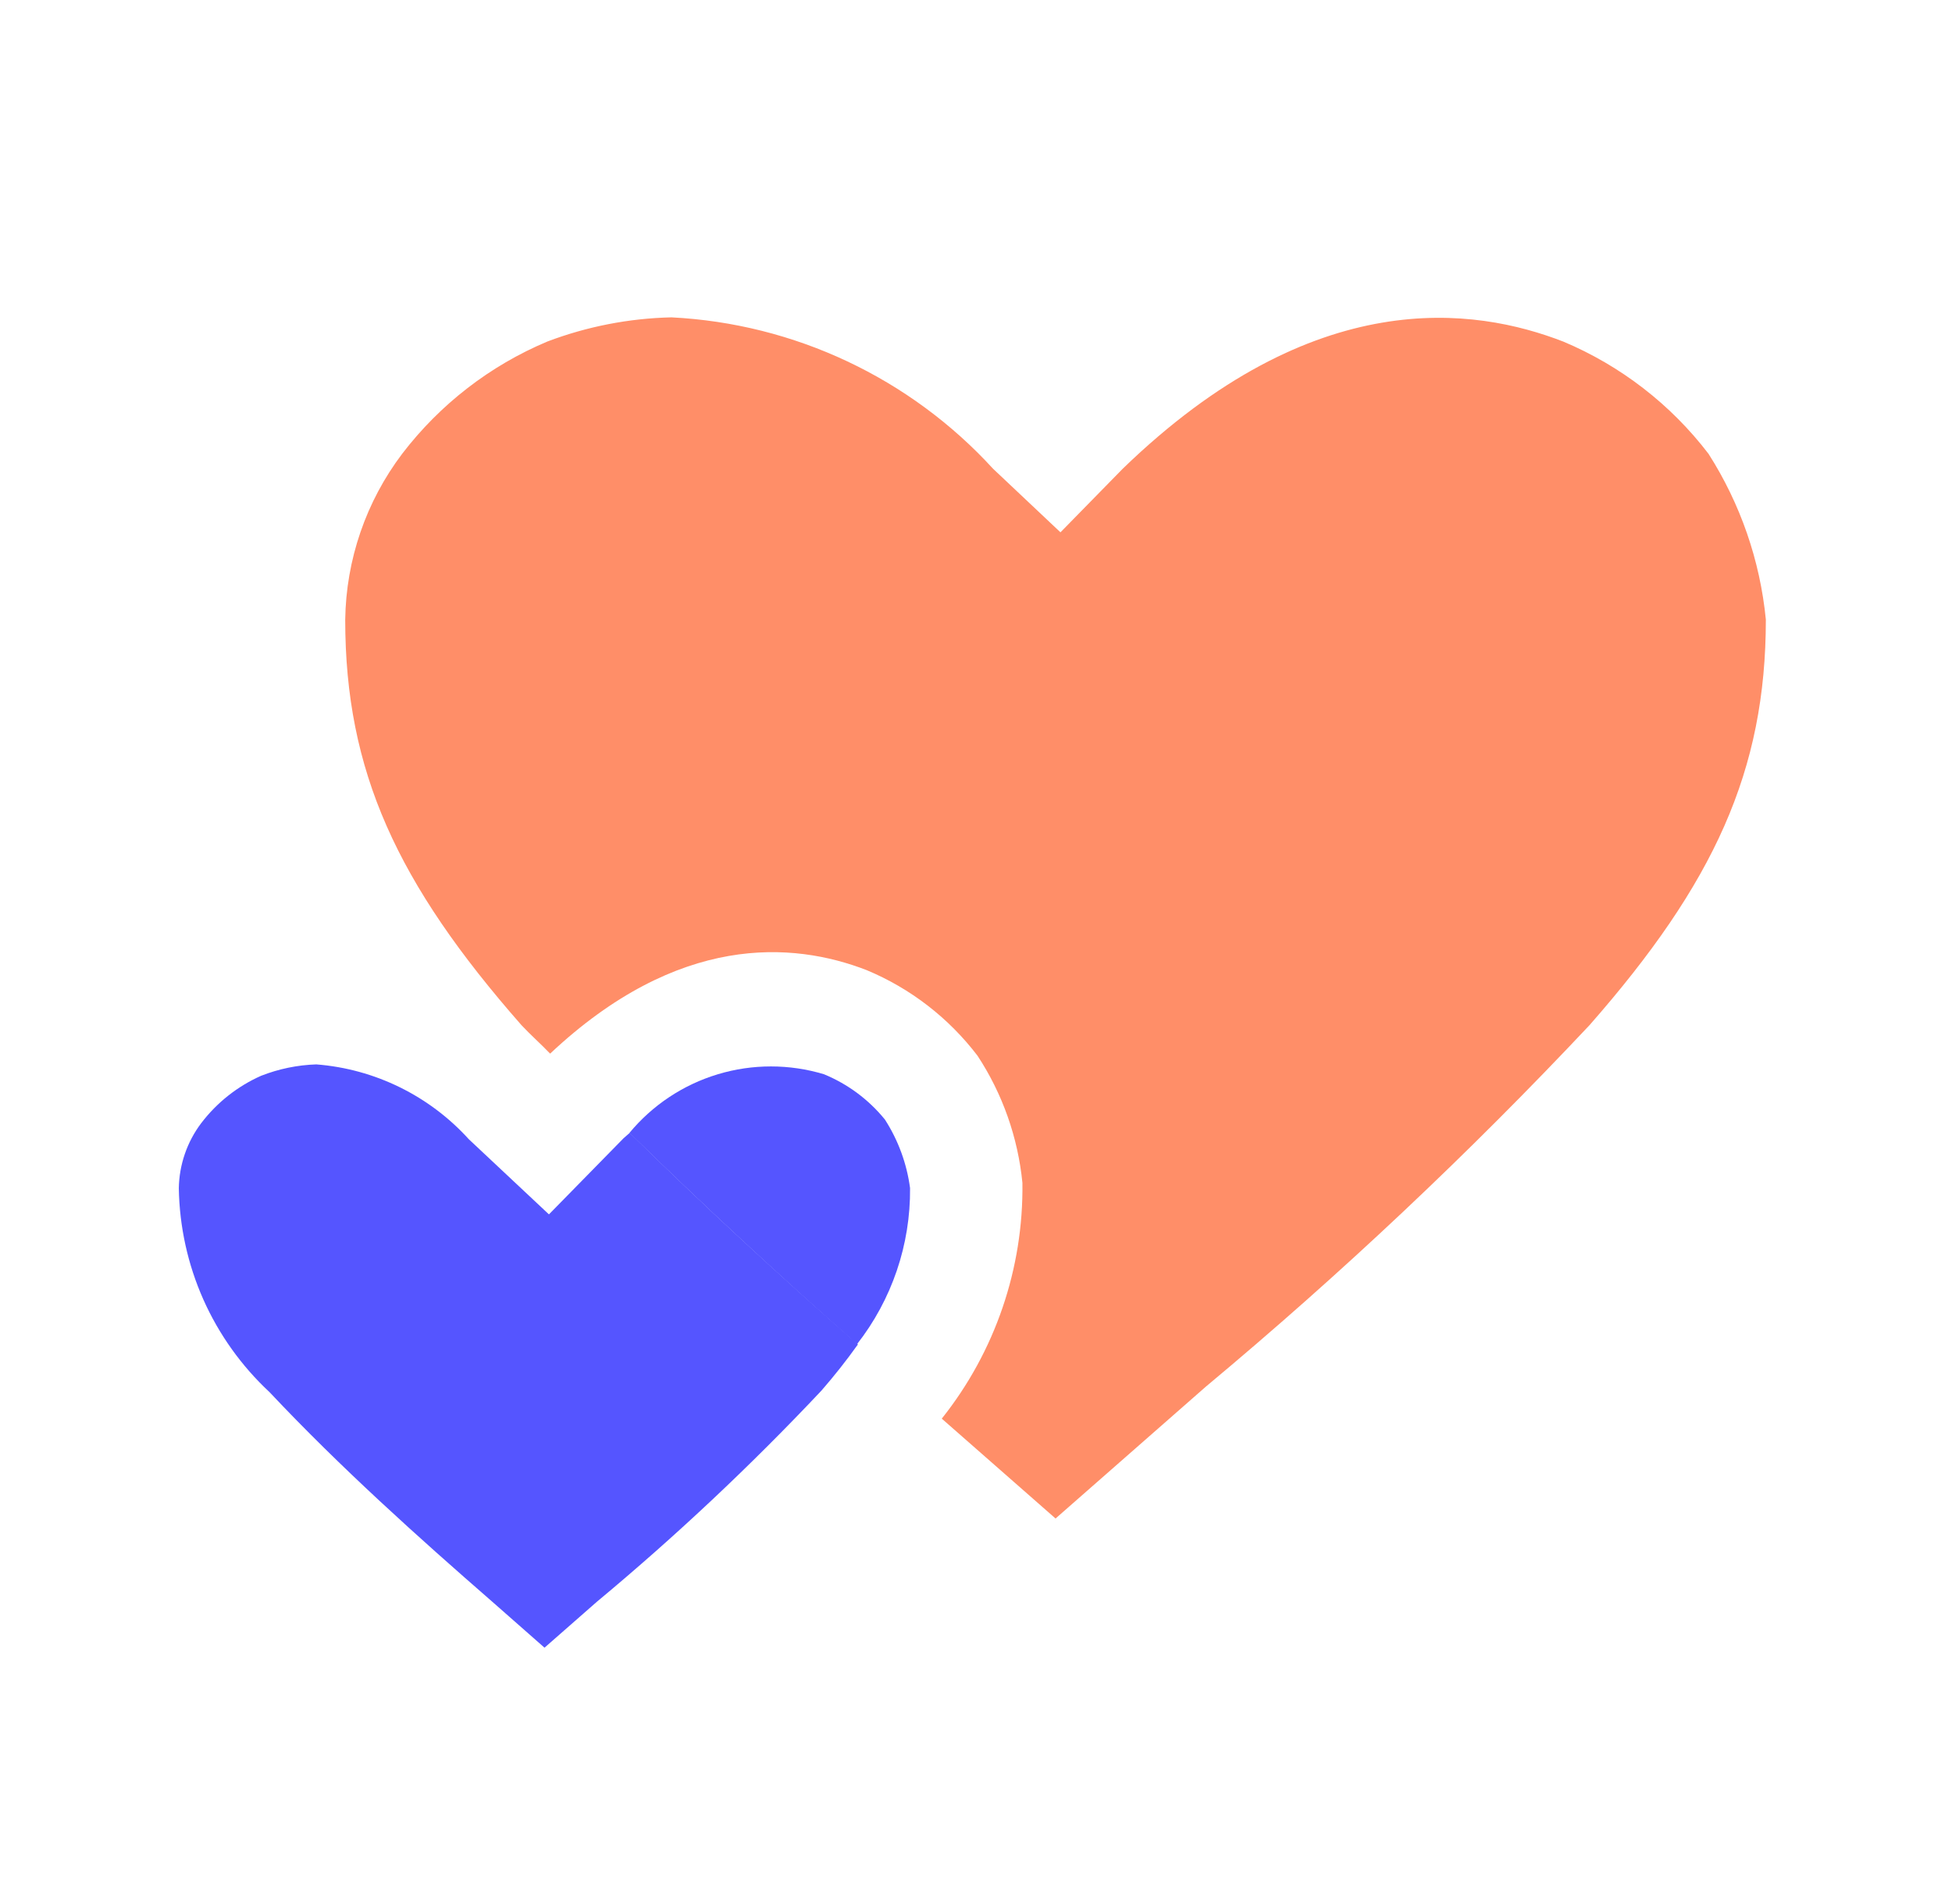
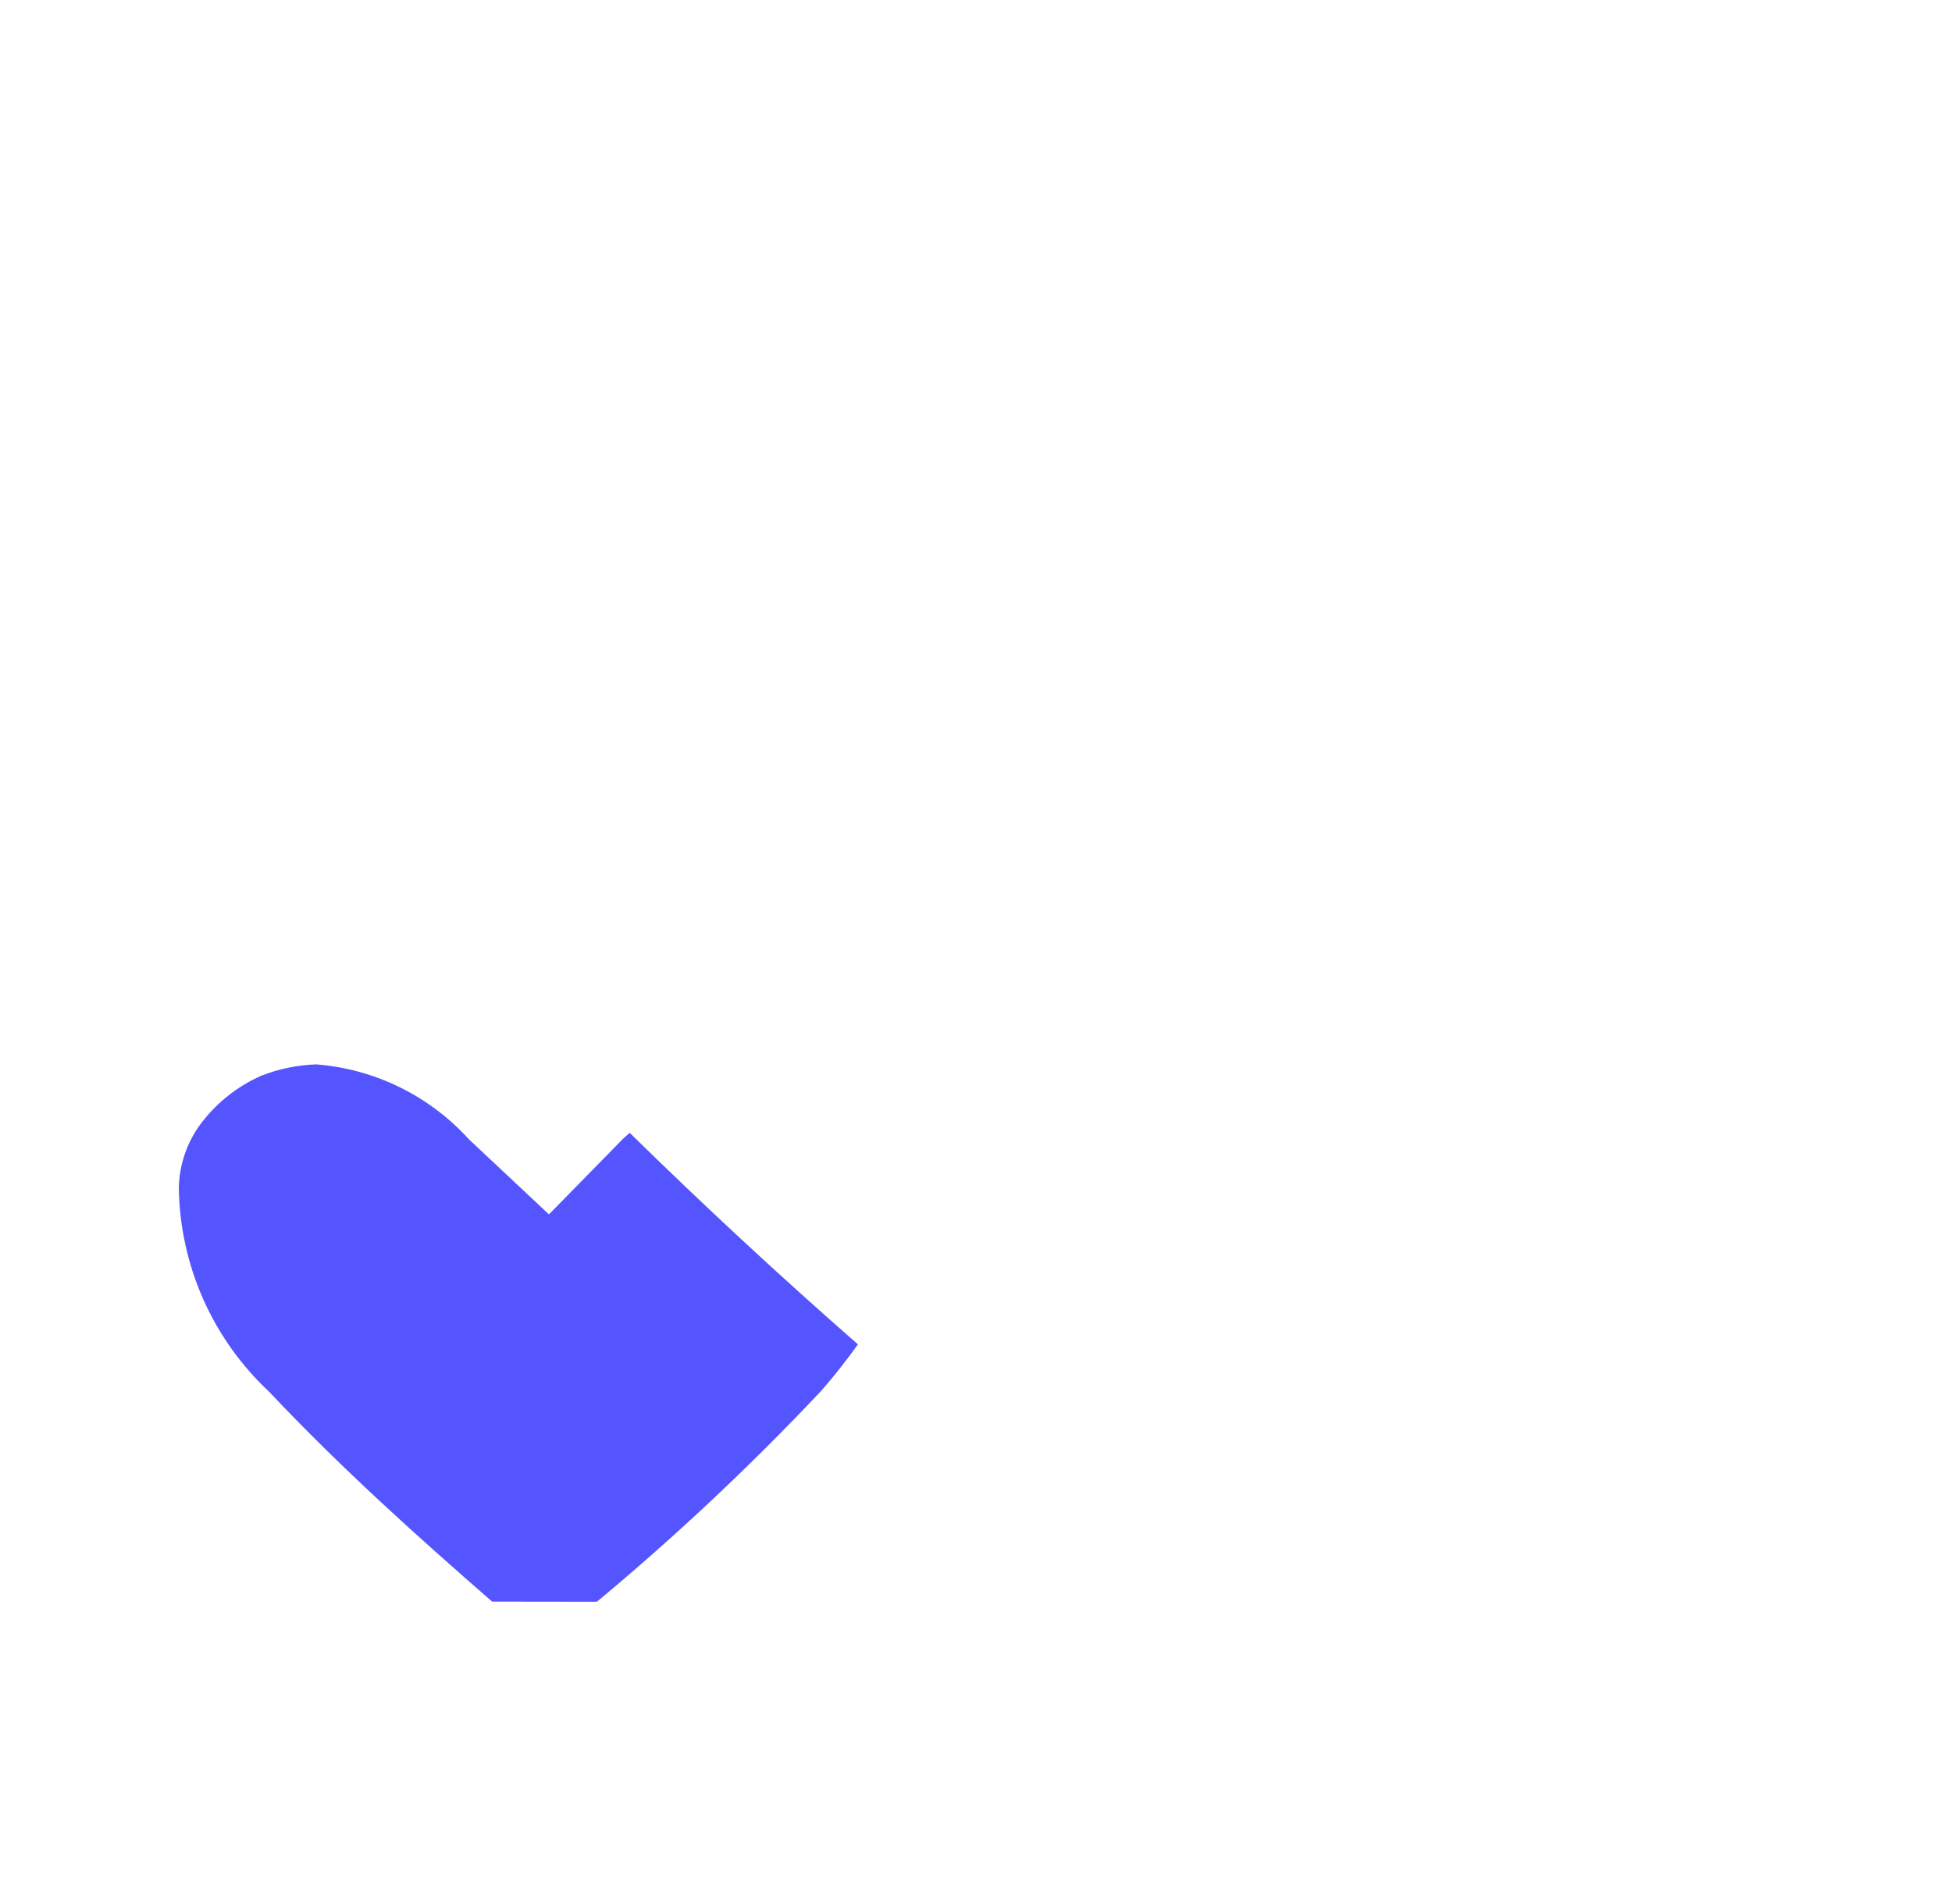
<svg xmlns="http://www.w3.org/2000/svg" width="41" height="40" viewBox="0 0 41 40" fill="none">
-   <path d="M35.886 9.534C35.093 8.496 34.042 7.684 32.838 7.177C30.985 6.458 27.61 5.945 23.581 9.848L22.274 11.183L20.859 9.848C19.113 7.94 16.686 6.797 14.103 6.667C13.212 6.687 12.332 6.859 11.499 7.174C10.294 7.68 9.243 8.493 8.449 9.531C7.688 10.536 7.268 11.759 7.251 13.02C7.251 16.201 8.34 18.562 10.954 21.538C11.147 21.744 11.361 21.932 11.555 22.135C14.247 19.605 16.651 19.778 18.204 20.381C19.125 20.765 19.928 21.386 20.532 22.179C21.058 22.98 21.381 23.897 21.475 24.85C21.499 26.647 20.901 28.397 19.781 29.803L22.171 31.901L25.33 29.129C28.167 26.763 30.858 24.227 33.388 21.535C36.001 18.558 37.09 16.192 37.09 13.016C36.969 11.777 36.556 10.584 35.886 9.534V9.534Z" fill="#FF8E68" />
-   <path d="M11.53 25.512L9.847 23.933C9.019 23.02 7.873 22.457 6.644 22.361C6.247 22.374 5.855 22.455 5.485 22.6C4.989 22.82 4.557 23.162 4.228 23.593C3.929 23.988 3.764 24.468 3.756 24.963C3.769 25.769 3.944 26.564 4.271 27.3C4.599 28.036 5.072 28.698 5.662 29.247C7.154 30.834 8.793 32.302 10.337 33.647L11.437 34.615L12.537 33.65C14.197 32.269 15.771 30.789 17.251 29.217C17.523 28.905 17.78 28.58 18.02 28.243C16.362 26.79 14.765 25.309 13.227 23.799C13.183 23.84 13.139 23.873 13.095 23.915L11.53 25.512Z" fill="#5555FF" />
-   <path d="M19.115 24.959C19.047 24.447 18.867 23.955 18.587 23.52C18.247 23.101 17.806 22.773 17.307 22.568C16.58 22.349 15.805 22.349 15.078 22.568C14.351 22.787 13.706 23.215 13.221 23.8C14.762 25.308 16.355 26.788 18.001 28.239C18.733 27.303 19.126 26.147 19.115 24.959V24.959Z" fill="#5555FF" />
+   <path d="M11.53 25.512L9.847 23.933C9.019 23.02 7.873 22.457 6.644 22.361C6.247 22.374 5.855 22.455 5.485 22.6C4.989 22.82 4.557 23.162 4.228 23.593C3.929 23.988 3.764 24.468 3.756 24.963C3.769 25.769 3.944 26.564 4.271 27.3C4.599 28.036 5.072 28.698 5.662 29.247C7.154 30.834 8.793 32.302 10.337 33.647L12.537 33.65C14.197 32.269 15.771 30.789 17.251 29.217C17.523 28.905 17.78 28.58 18.02 28.243C16.362 26.79 14.765 25.309 13.227 23.799C13.183 23.84 13.139 23.873 13.095 23.915L11.53 25.512Z" fill="#5555FF" />
</svg>